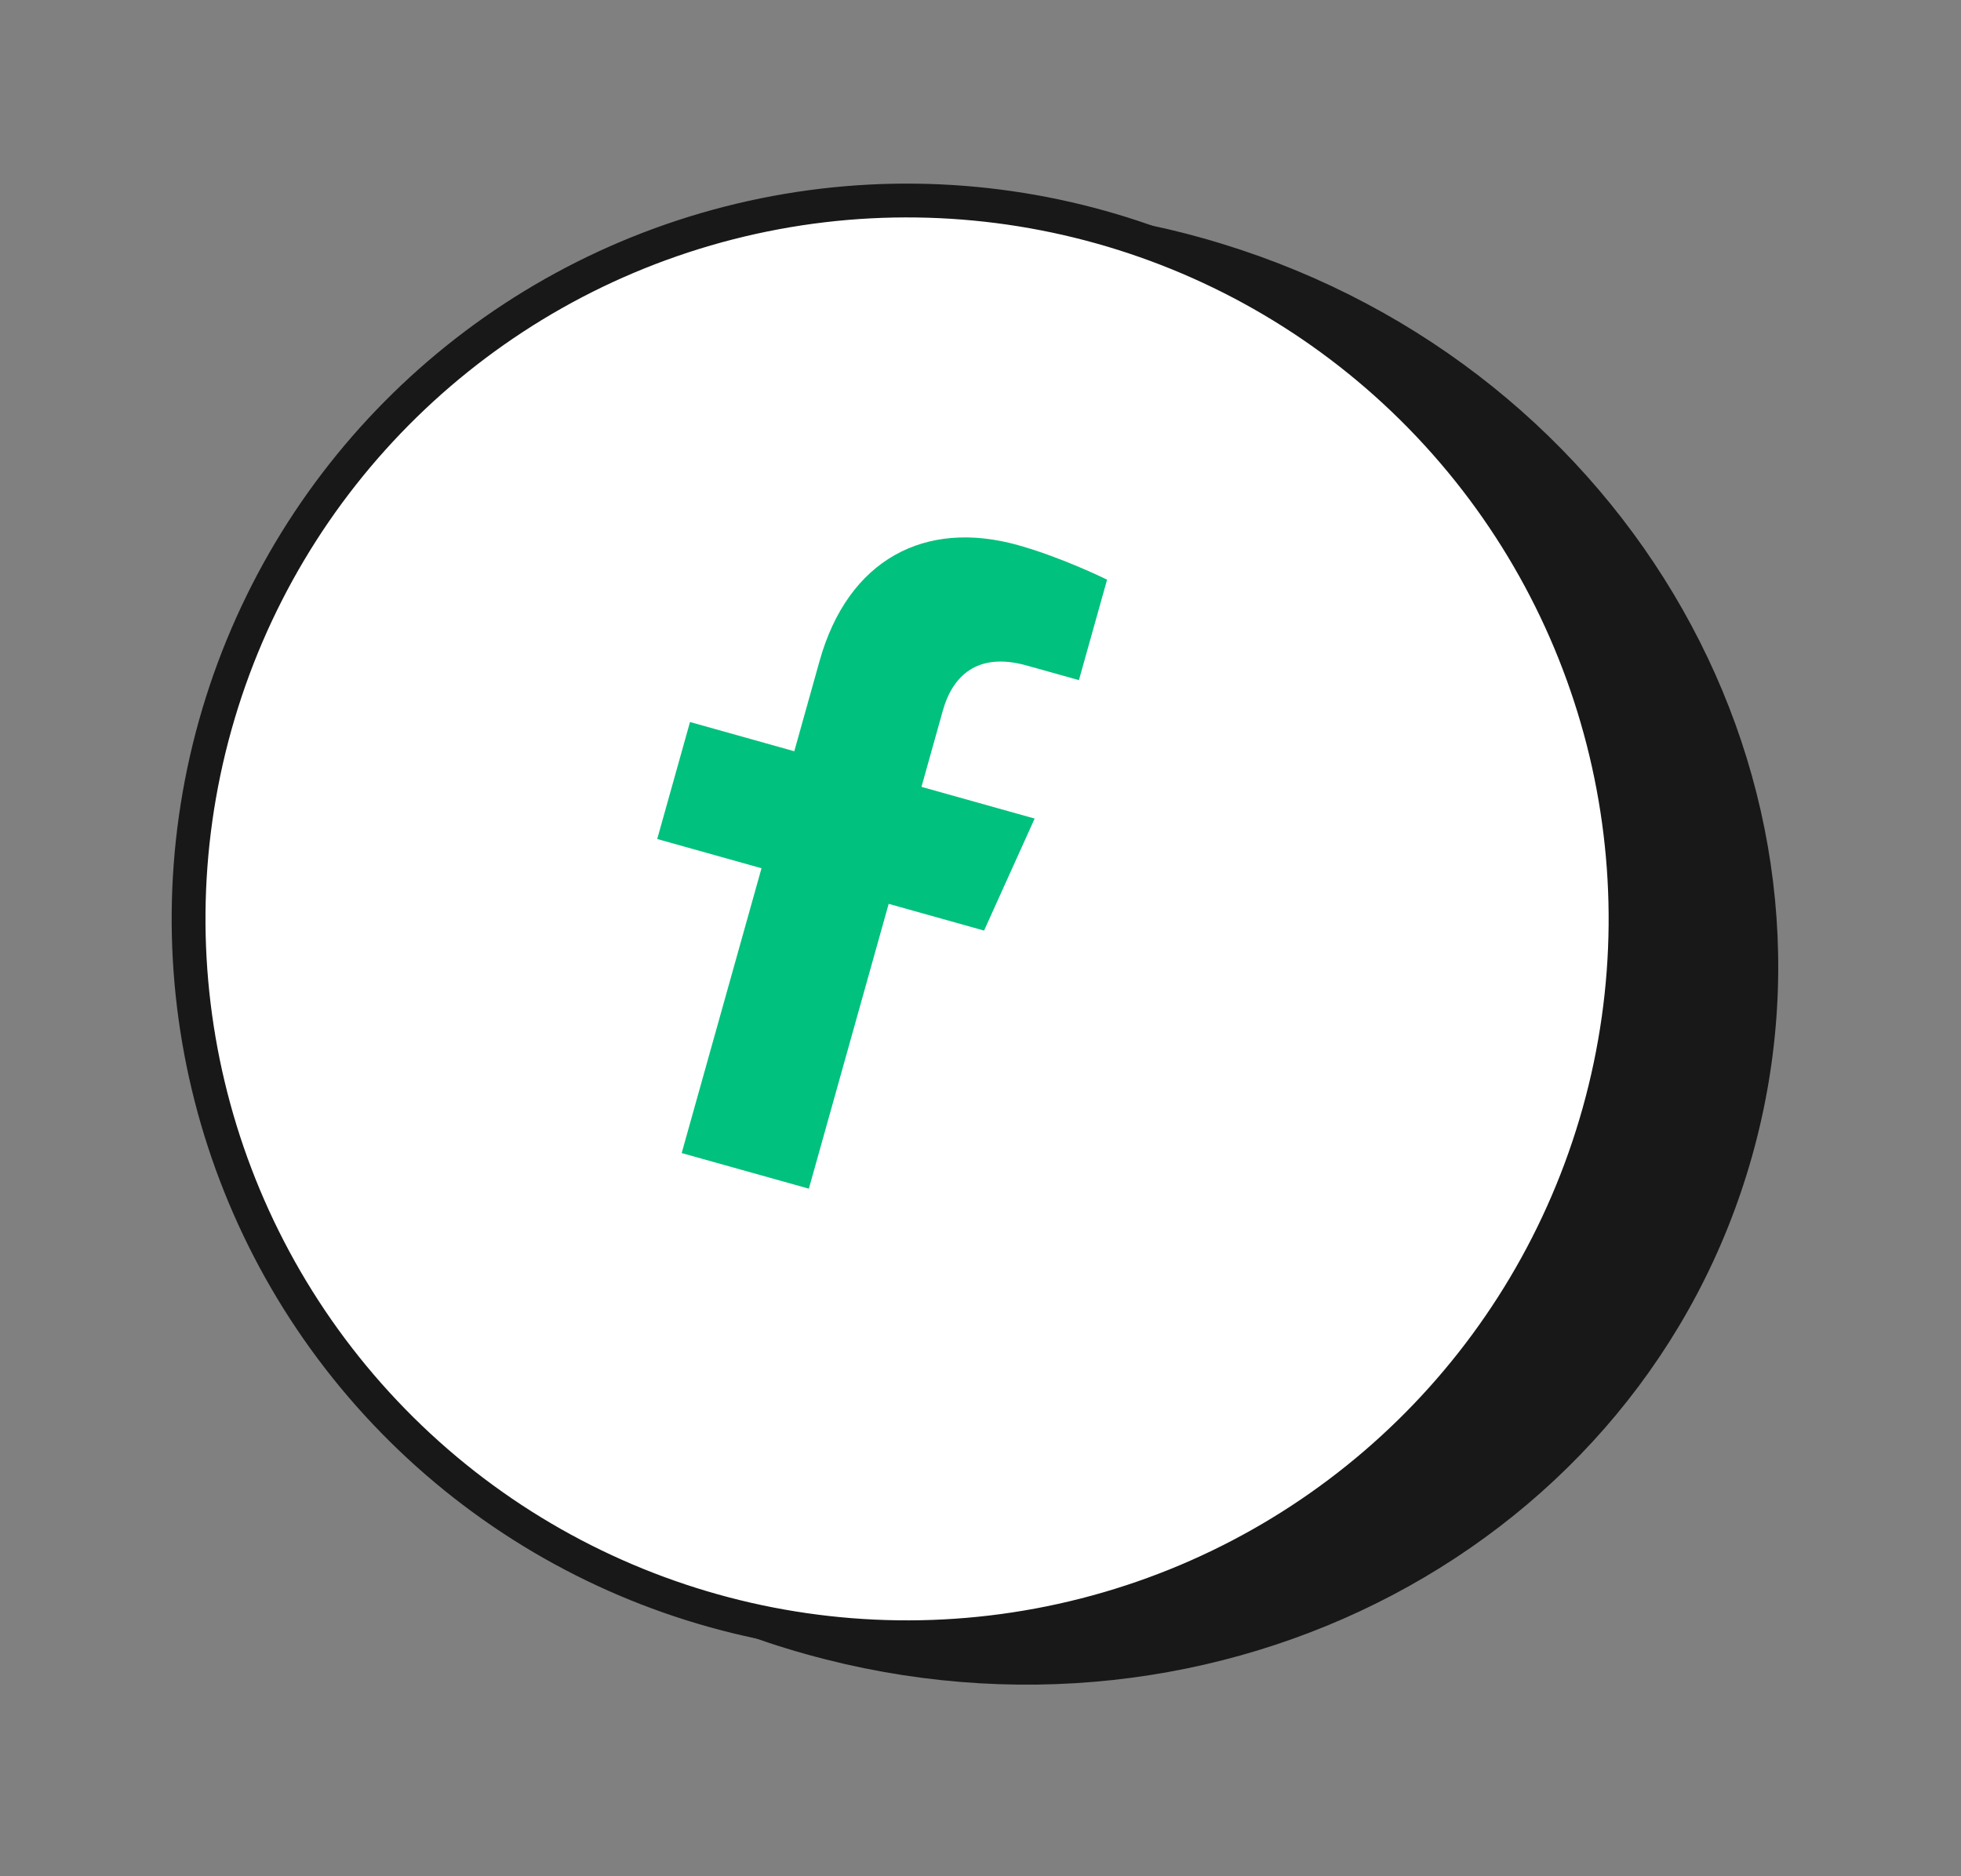
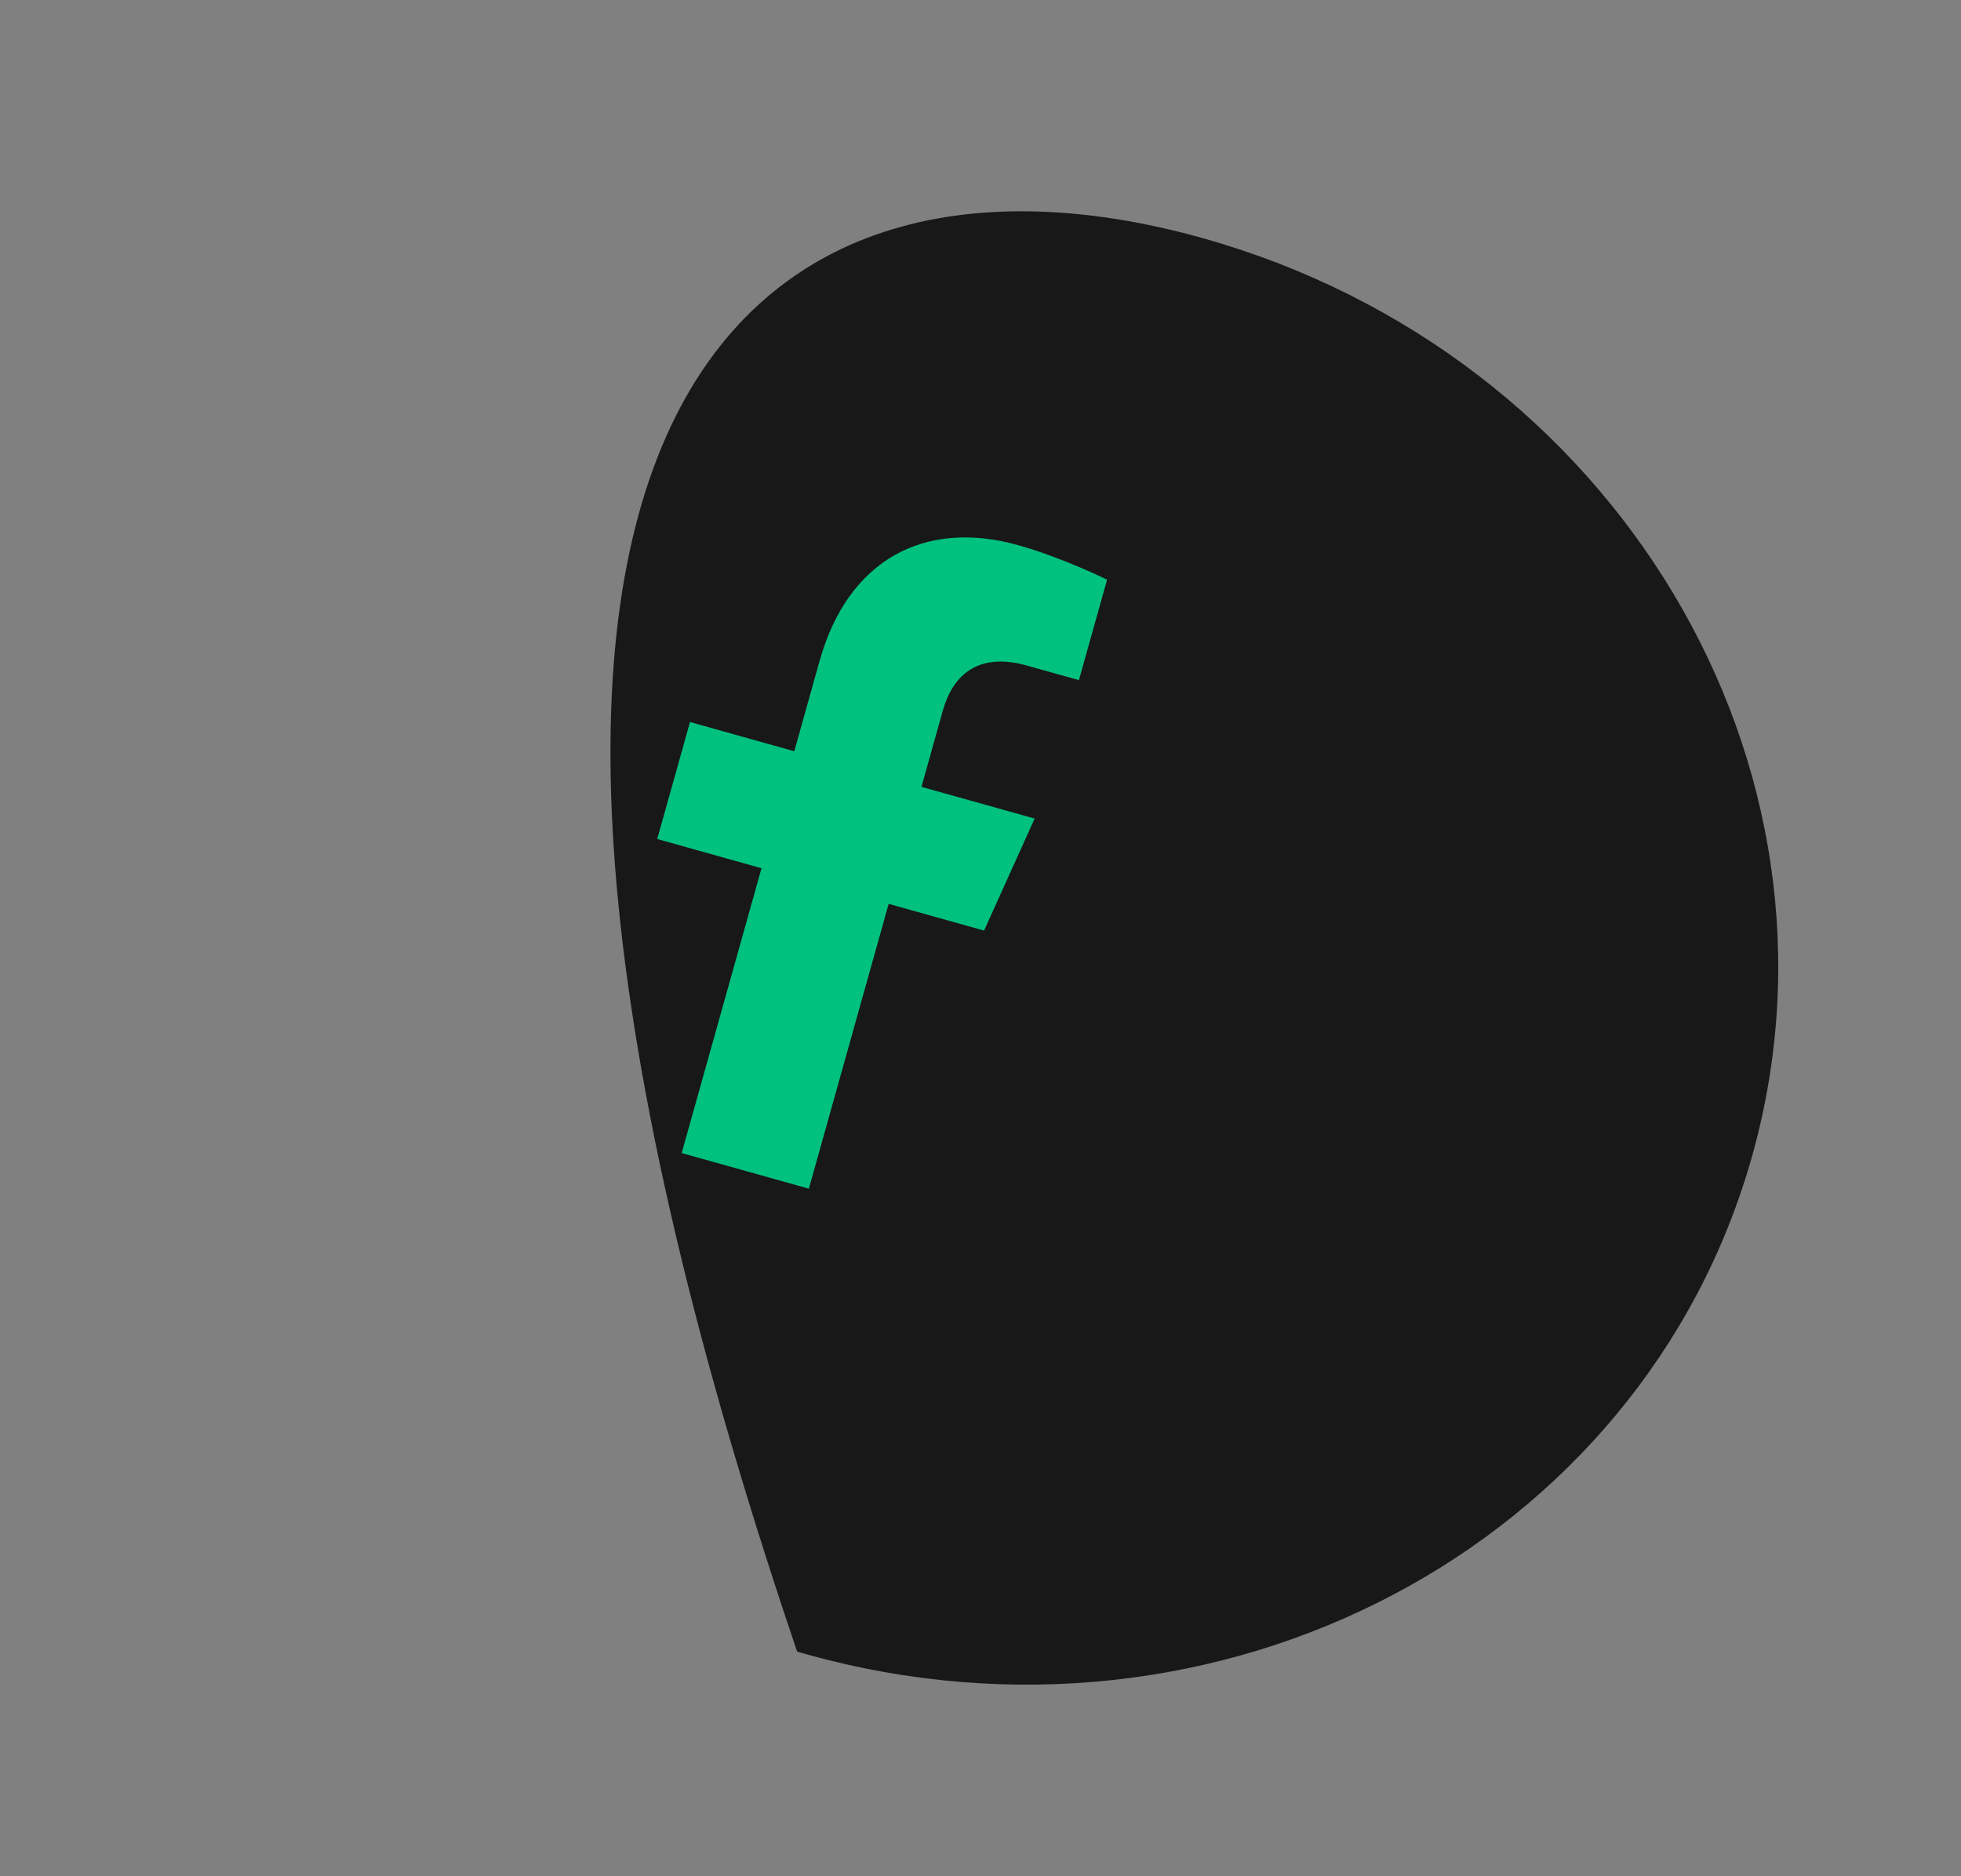
<svg xmlns="http://www.w3.org/2000/svg" width="116" height="111" viewBox="0 0 116 111" fill="none">
  <rect x="0" y="0" width="116" height="111" fill="#808080" stroke="none" />
-   <path d="M102.687 68.102C96.368 90.654 71.891 103.61 47.933 96.897C23.974 90.185 9.791 66.398 16.11 43.845C22.428 21.292 46.906 8.337 70.864 15.049C94.822 21.762 109.006 45.549 102.687 68.102Z" fill="#181818" stroke="#181818" stroke-width="2" />
-   <circle cx="53.656" cy="54.364" r="42.5" transform="rotate(15.651 53.656 54.364)" fill="white" stroke="#181818" stroke-width="2" />
+   <path d="M102.687 68.102C96.368 90.654 71.891 103.61 47.933 96.897C22.428 21.292 46.906 8.337 70.864 15.049C94.822 21.762 109.006 45.549 102.687 68.102Z" fill="#181818" stroke="#181818" stroke-width="2" />
  <path d="M58.211 55.055L52.568 53.474L47.847 70.325L40.324 68.218L45.046 51.367L38.877 49.638L40.816 42.717L46.985 44.446L48.481 39.104C50.167 33.086 54.727 30.712 60.218 32.251C62.851 32.989 65.487 34.295 65.487 34.295L63.822 40.238L60.738 39.374C57.729 38.531 56.32 40.084 55.772 42.039L54.508 46.553L61.203 48.429L58.211 55.055Z" fill="#00C17E" />
</svg>